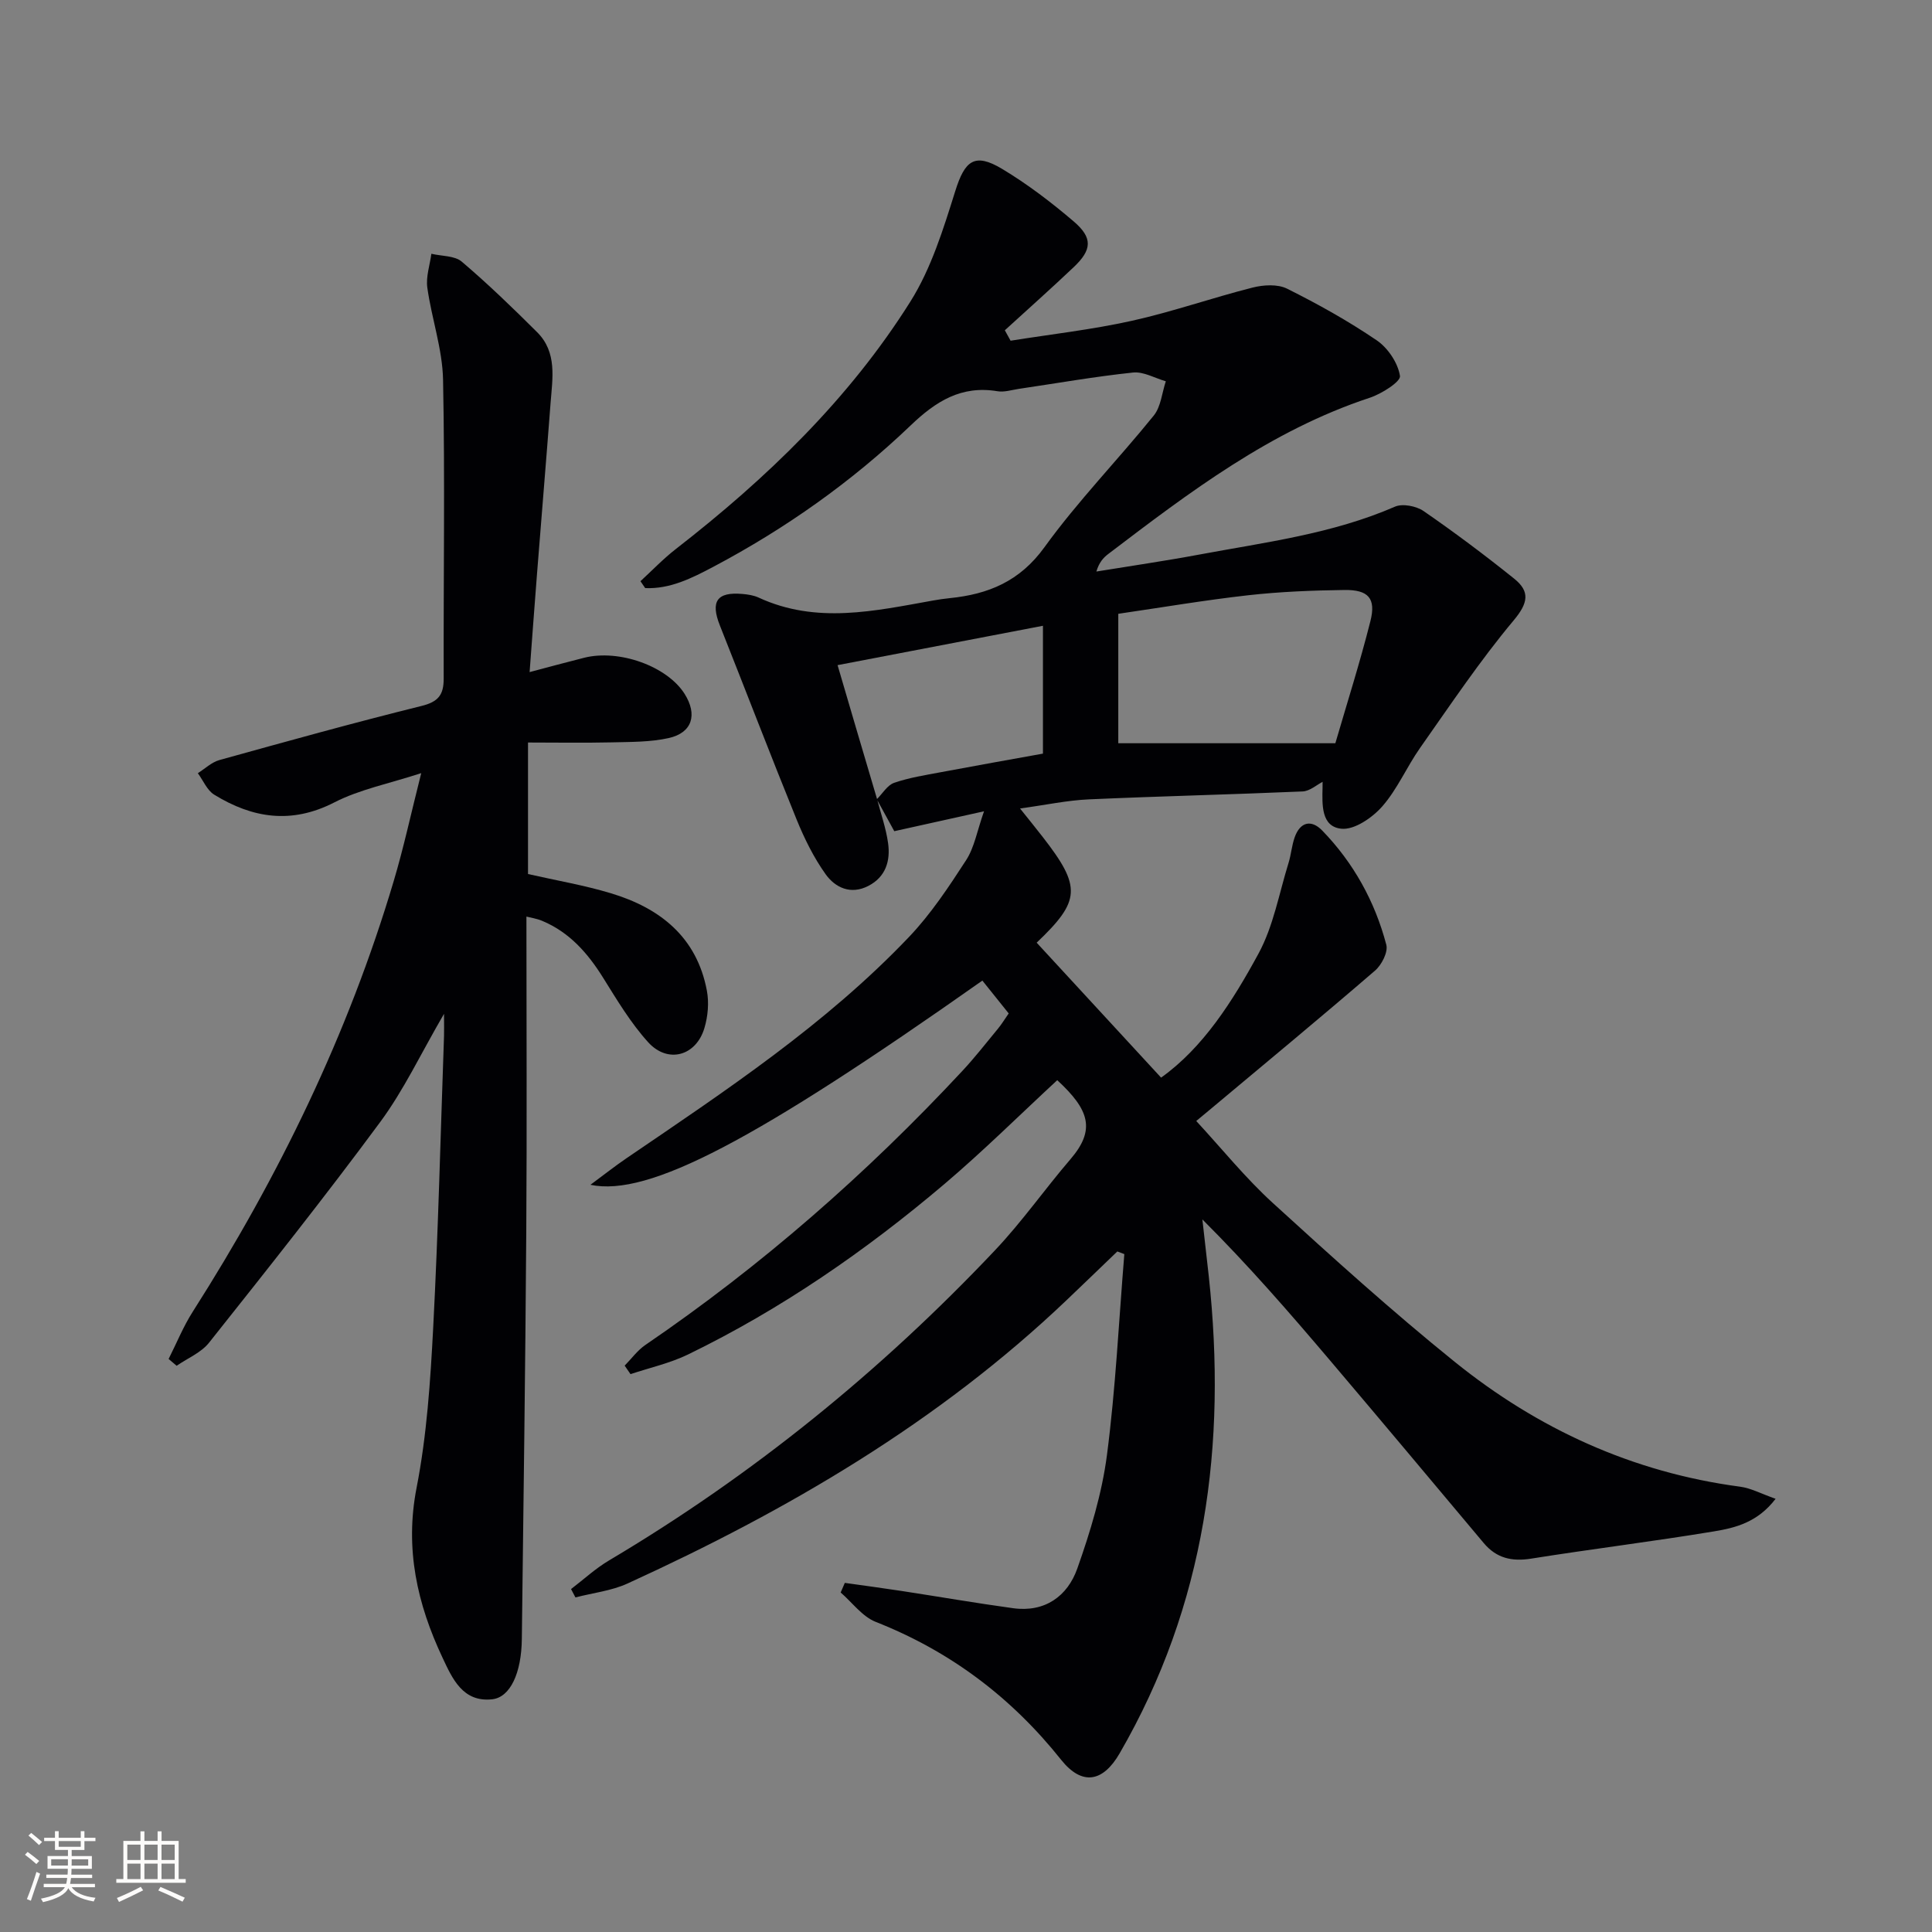
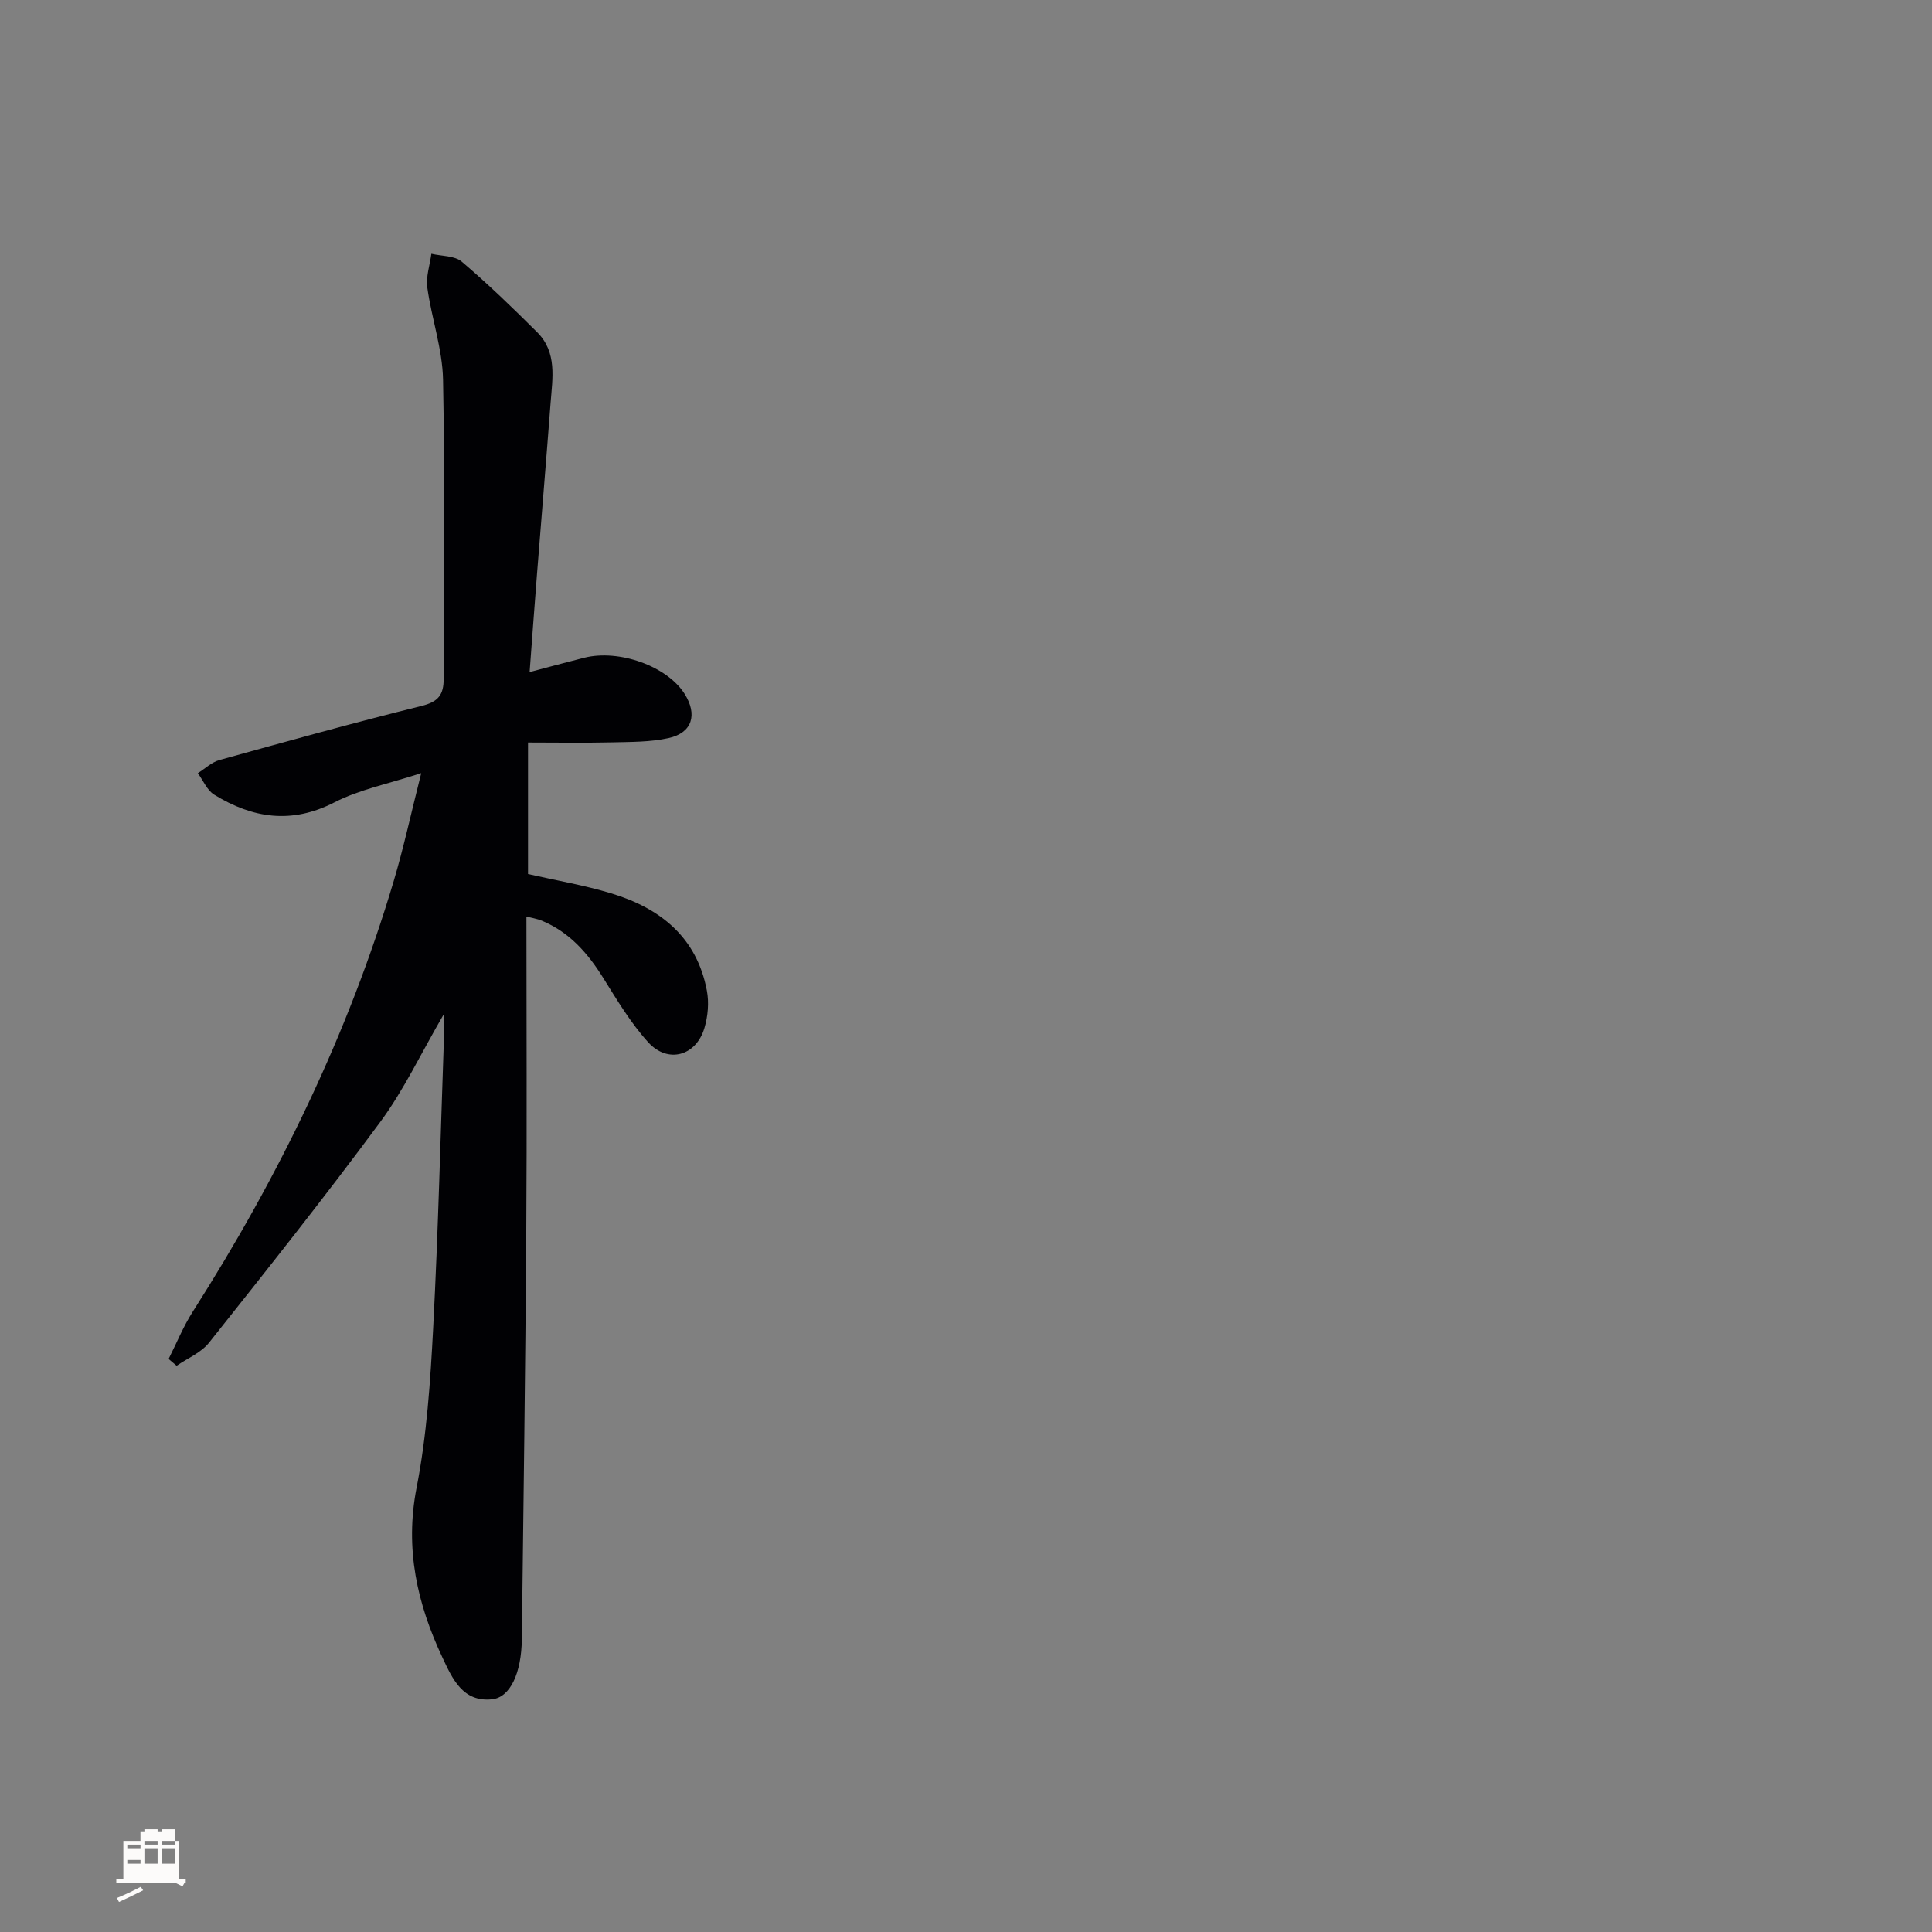
<svg xmlns="http://www.w3.org/2000/svg" enable-background="new 0 0 400 400" viewBox="0 0 400 400">
  <rect x="0" y="0" width="400" height="400" fill="#808080" stroke="none" />
-   <path d="m181.58 165.42c.79 3.05 1.86 6.05 2.29 9.15.51 3.66-.49 7.01-4.11 8.86-3.62 1.86-6.83.36-8.83-2.44-2.46-3.45-4.39-7.37-6-11.32-5.42-13.34-10.57-26.8-15.89-40.18-1.97-4.96-.62-6.98 4.65-6.52 1.15.1 2.36.28 3.39.76 11.96 5.52 24.03 2.76 36.1.6 1.14-.2 2.3-.38 3.45-.49 7.99-.81 14.5-3.47 19.61-10.54 6.9-9.55 15.21-18.08 22.64-27.27 1.48-1.84 1.69-4.7 2.49-7.09-2.27-.65-4.61-2.04-6.79-1.81-7.91.83-15.76 2.22-23.64 3.38-1.47.22-3.02.73-4.43.49-7.47-1.24-12.73 2.06-17.97 7.08-12.19 11.66-25.91 21.36-40.85 29.27-4.47 2.36-8.96 4.63-14.11 4.41-.33-.48-.65-.95-.98-1.43 2.44-2.24 4.74-4.66 7.35-6.68 18.8-14.61 35.83-31 48.54-51.22 4.31-6.86 6.82-15.01 9.28-22.85 1.98-6.33 3.99-8.04 9.71-4.61 5.23 3.14 10.15 6.89 14.8 10.86 4 3.41 3.82 5.88.02 9.48-4.68 4.44-9.5 8.72-14.26 13.07.4.72.8 1.44 1.19 2.16 8.39-1.34 16.86-2.29 25.14-4.13 8.41-1.87 16.59-4.75 24.96-6.87 2.25-.57 5.18-.75 7.13.22 6.39 3.18 12.67 6.69 18.56 10.69 2.33 1.58 4.41 4.69 4.83 7.38.19 1.18-3.81 3.72-6.28 4.53-20.47 6.76-37.29 19.53-54.12 32.34-1.01.77-1.88 1.71-2.46 3.63 7.1-1.16 14.22-2.19 21.29-3.51 13.68-2.55 27.57-4.28 40.53-9.92 1.58-.69 4.41-.13 5.93.91 6.42 4.43 12.68 9.12 18.76 14 3.3 2.65 2.91 5.02-.1 8.62-7 8.36-13.1 17.49-19.39 26.42-2.77 3.94-4.7 8.55-7.84 12.12-2.05 2.33-5.75 4.88-8.44 4.61-4.22-.42-3.99-4.97-3.91-8.53.02-.83 0-1.65 0-1.17-1.21.61-2.64 1.92-4.13 1.98-14.75.64-29.51.98-44.26 1.64-4.45.2-8.87 1.15-14.24 1.89 1.78 2.23 3.26 4.04 4.7 5.9 8.05 10.35 7.85 13.21-1.26 21.88 8.49 9.21 16.98 18.42 25.76 27.94 8.68-6.18 14.79-15.78 20.16-25.66 3.1-5.7 4.26-12.45 6.22-18.76.54-1.73.67-3.61 1.27-5.31 1.13-3.22 3.44-3.77 5.71-1.43 6.48 6.68 10.91 14.68 13.27 23.65.4 1.52-.97 4.19-2.35 5.37-11.22 9.67-22.63 19.11-33.98 28.61-1.14.96-2.3 1.91-3.02 2.51 5.3 5.73 10.18 11.8 15.87 16.99 12.29 11.22 24.66 22.4 37.6 32.84 17.25 13.93 36.9 22.93 59.11 25.88 2.28.3 4.45 1.49 7.37 2.51-3.71 4.86-8.3 6.01-12.72 6.74-12.6 2.09-25.29 3.64-37.9 5.65-4.02.64-7.2-.11-9.82-3.24-10.59-12.62-21.17-25.26-31.83-37.82-8.39-9.89-16.9-19.69-26.41-29.17.44 3.94.9 7.87 1.33 11.81 3.76 34.76-.66 67.98-18.46 98.73-3.45 5.97-7.78 6.77-12.12 1.33-10.31-12.94-22.96-22.47-38.39-28.55-2.78-1.1-4.85-4.01-7.25-6.08.29-.66.57-1.33.86-1.99 3.91.55 7.83 1.07 11.74 1.67 7.7 1.18 15.37 2.51 23.09 3.57 6.59.91 11.28-2.48 13.31-8.23 2.69-7.61 5.09-15.5 6.13-23.46 1.8-13.79 2.46-27.74 3.6-41.62-.48-.18-.97-.36-1.45-.55-3.49 3.35-6.96 6.71-10.46 10.04-26.59 25.34-57.79 43.57-90.95 58.71-3.33 1.52-7.17 1.94-10.78 2.88-.3-.58-.61-1.15-.91-1.73 2.61-1.99 5.06-4.27 7.87-5.93 29.69-17.63 56.24-39.17 79.92-64.23 5.59-5.91 10.29-12.64 15.6-18.83 5.22-6.08 3.98-10.19-2.73-16.37-7.77 7.19-15.31 14.67-23.38 21.52-16.29 13.81-33.8 25.91-53.06 35.27-3.75 1.82-7.93 2.74-11.91 4.07-.4-.59-.81-1.17-1.21-1.76 1.42-1.44 2.65-3.17 4.3-4.29 24.04-16.4 45.79-35.44 65.61-56.72 2.61-2.8 4.96-5.83 7.4-8.78.73-.88 1.32-1.87 2.2-3.13-1.85-2.31-3.67-4.57-5.45-6.8-46.97 33.1-69.12 44.82-81.15 42.28 2.84-2.1 5.1-3.89 7.47-5.5 20.51-13.97 41.23-27.69 58.46-45.78 4.54-4.76 8.26-10.39 11.86-15.94 1.71-2.64 2.26-6.03 3.7-10.11-7.13 1.58-13.03 2.89-18.58 4.12-1.31-2.38-2.47-4.48-3.62-6.61 1.2-1.19 2.18-2.92 3.6-3.41 3.11-1.07 6.43-1.59 9.69-2.2 7.12-1.34 14.25-2.6 21.11-3.84 0-8.92 0-17.36 0-26.47-14.54 2.79-28.55 5.47-42.52 8.15 2.53 8.66 5.35 18.18 8.17 27.71zm94.89-11.54c2.37-8.14 5.08-16.65 7.26-25.29 1.19-4.71-.42-6.51-5.4-6.44-6.64.09-13.3.35-19.9 1.09-8.98 1.01-17.91 2.53-26.9 3.84v26.8z" fill="#010104" />
  <path d="m109.65 139.15c4.06-1.07 7.67-2.06 11.3-2.97 7.27-1.82 17.19 1.77 20.79 7.48 2.71 4.3 1.59 8.06-3.3 9.15-3.82.85-7.88.79-11.84.89-5.74.13-11.49.03-17.28.03v27.23c5.89 1.34 11.63 2.31 17.16 3.98 10.2 3.07 17.79 9.09 19.87 20.16.47 2.48.22 5.31-.51 7.75-1.72 5.78-7.56 7.42-11.63 2.95-3.64-4.01-6.49-8.8-9.38-13.43-3.17-5.07-6.95-9.36-12.56-11.71-1.16-.49-2.45-.67-3.28-.89 0 21.88.12 43.51-.03 65.14-.19 28.15-.58 56.29-.92 84.43-.08 7.02-2.38 12.07-6.14 12.48-6.11.67-8.27-4.35-10.27-8.59-5.25-11.14-7.85-22.56-5.38-35.21 2.12-10.87 2.86-22.08 3.44-33.18 1.05-20.11 1.53-40.24 2.24-60.36.04-1.09 0-2.17 0-4.58-4.82 8.28-8.35 15.83-13.21 22.4-11.45 15.5-23.45 30.6-35.44 45.69-1.64 2.07-4.44 3.21-6.71 4.78-.55-.47-1.11-.94-1.66-1.41 1.65-3.27 3.04-6.72 5-9.79 17.79-27.91 32.17-57.42 41.62-89.21 2.03-6.81 3.53-13.78 5.68-22.29-6.72 2.19-12.75 3.37-17.99 6.06-8.87 4.55-16.93 3.28-24.87-1.6-1.48-.91-2.28-2.94-3.39-4.45 1.48-.93 2.85-2.27 4.47-2.72 13.91-3.86 27.83-7.73 41.84-11.2 3.48-.86 4.6-2.3 4.59-5.67-.06-20.63.28-41.26-.13-61.88-.13-6.37-2.37-12.68-3.26-19.07-.31-2.25.53-4.66.84-7 2.13.51 4.8.37 6.29 1.63 5.43 4.61 10.56 9.58 15.61 14.61 4.18 4.16 3.17 9.55 2.78 14.67-.89 11.76-1.88 23.52-2.8 35.27-.52 6.6-1 13.19-1.54 20.43z" fill="#010104" />
  <g fill="#fcfbfa">
-     <path d="m5.17 384 .55-.58c.85.61 1.65 1.24 2.4 1.87l-.59.64c-.83-.73-1.62-1.38-2.36-1.93m1.22 9.53-.82-.34c.71-1.76 1.37-3.64 1.98-5.63.24.13.5.25.76.36-.6 1.67-1.24 3.54-1.92 5.61m-.5-13.5.57-.54c.56.44 1.31 1.06 2.26 1.87l-.64.64c-.68-.66-1.41-1.32-2.19-1.97m3.25.46h2.24v-1.36h.77v1.36h4.57v-1.36h.76v1.36h2.28v.69h-2.28v1.84h-2.64v1.26h4.18v2.64h-4.21c0 .45-.02.86-.05 1.21h4.32v.69h-4.38c-.04.34-.1.75-.19 1.22h5.15v.69h-4.82c.87 1.19 2.51 1.92 4.93 2.19-.17.31-.3.57-.37.76-2.77-.49-4.52-1.41-5.26-2.76-.56 1.26-2.3 2.23-5.24 2.9-.12-.25-.26-.48-.43-.72 2.73-.55 4.38-1.34 4.96-2.38h-4.38v-.69h4.65c.1-.38.17-.79.21-1.22h-4.32v-.69h4.4c.03-.34.05-.75.05-1.21h-4.2v-2.64h4.23v-1.26h-2.69v-1.84h-2.24zm1.46 4.46v1.29h3.45c.01-.4.02-.57.01-.53v-.32-.45h-3.46zm1.55-2.59h4.57v-1.19h-4.57zm6.11 2.59h-3.42v.77c-.01.19-.01.37-.02.53h3.44z" />
-     <path d="m32.63 379.16h.82v1.98h3.54v7.89h1.46v.78h-14.37v-.78h1.46v-7.89h3.54v-1.98h.82v1.98h2.73zm-3.49 11.48.5.73c-1.61.82-3.28 1.63-5 2.41-.13-.27-.28-.55-.44-.82 1.75-.72 3.4-1.49 4.94-2.32m-2.78-5.55h2.73v-3.18h-2.73zm0 3.95h2.73v-3.2h-2.73zm3.54-3.95h2.73v-3.18h-2.73zm0 3.95h2.73v-3.2h-2.73zm7.89 4.68c-1.84-.92-3.51-1.7-5.02-2.32l.45-.73c1.89.8 3.57 1.55 5.04 2.23zm-1.62-11.81h-2.73v3.18h2.73zm-2.73 7.13h2.73v-3.2h-2.73z" />
+     <path d="m32.63 379.16h.82v1.98h3.54v7.89h1.46v.78h-14.37v-.78h1.46v-7.89h3.54v-1.98h.82v1.98h2.73zm-3.49 11.48.5.73c-1.61.82-3.28 1.63-5 2.41-.13-.27-.28-.55-.44-.82 1.75-.72 3.4-1.49 4.94-2.32m-2.78-5.55h2.73v-3.18h-2.73m0 3.95h2.73v-3.2h-2.73zm3.54-3.95h2.73v-3.18h-2.73zm0 3.95h2.73v-3.2h-2.73zm7.89 4.68c-1.84-.92-3.51-1.7-5.02-2.32l.45-.73c1.89.8 3.57 1.55 5.04 2.23zm-1.62-11.81h-2.73v3.18h2.73zm-2.73 7.13h2.73v-3.2h-2.73z" />
  </g>
</svg>